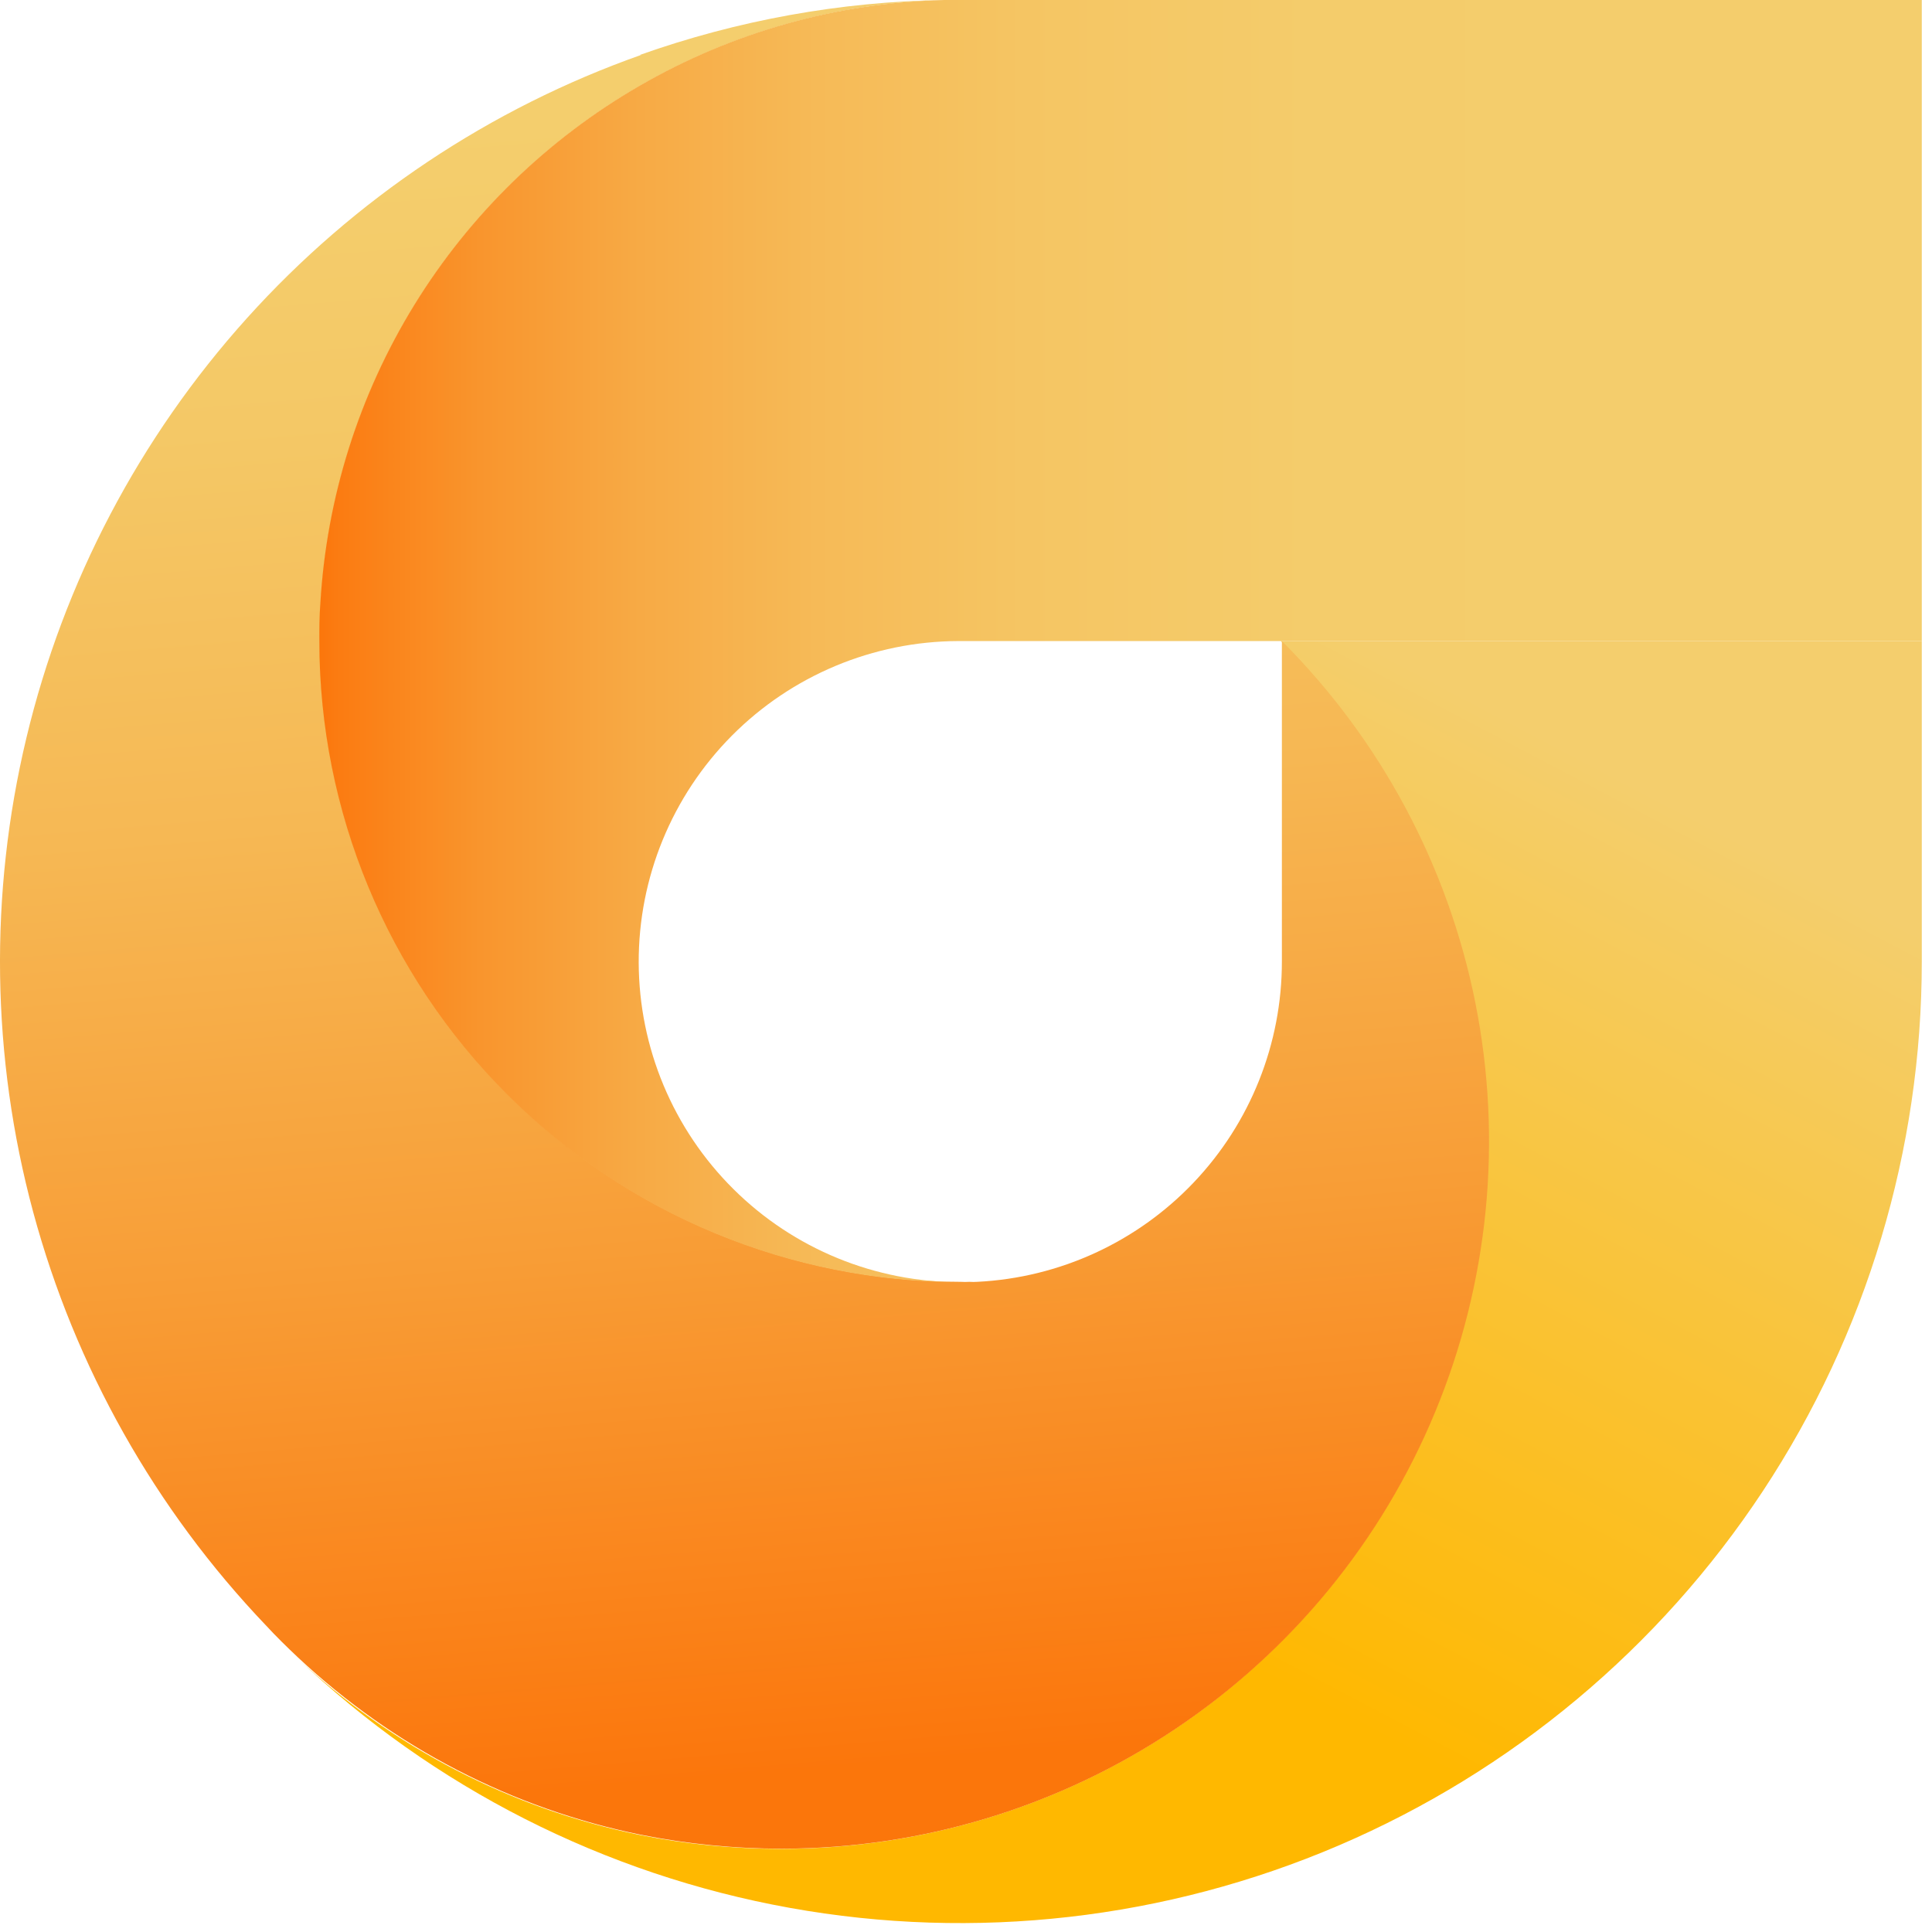
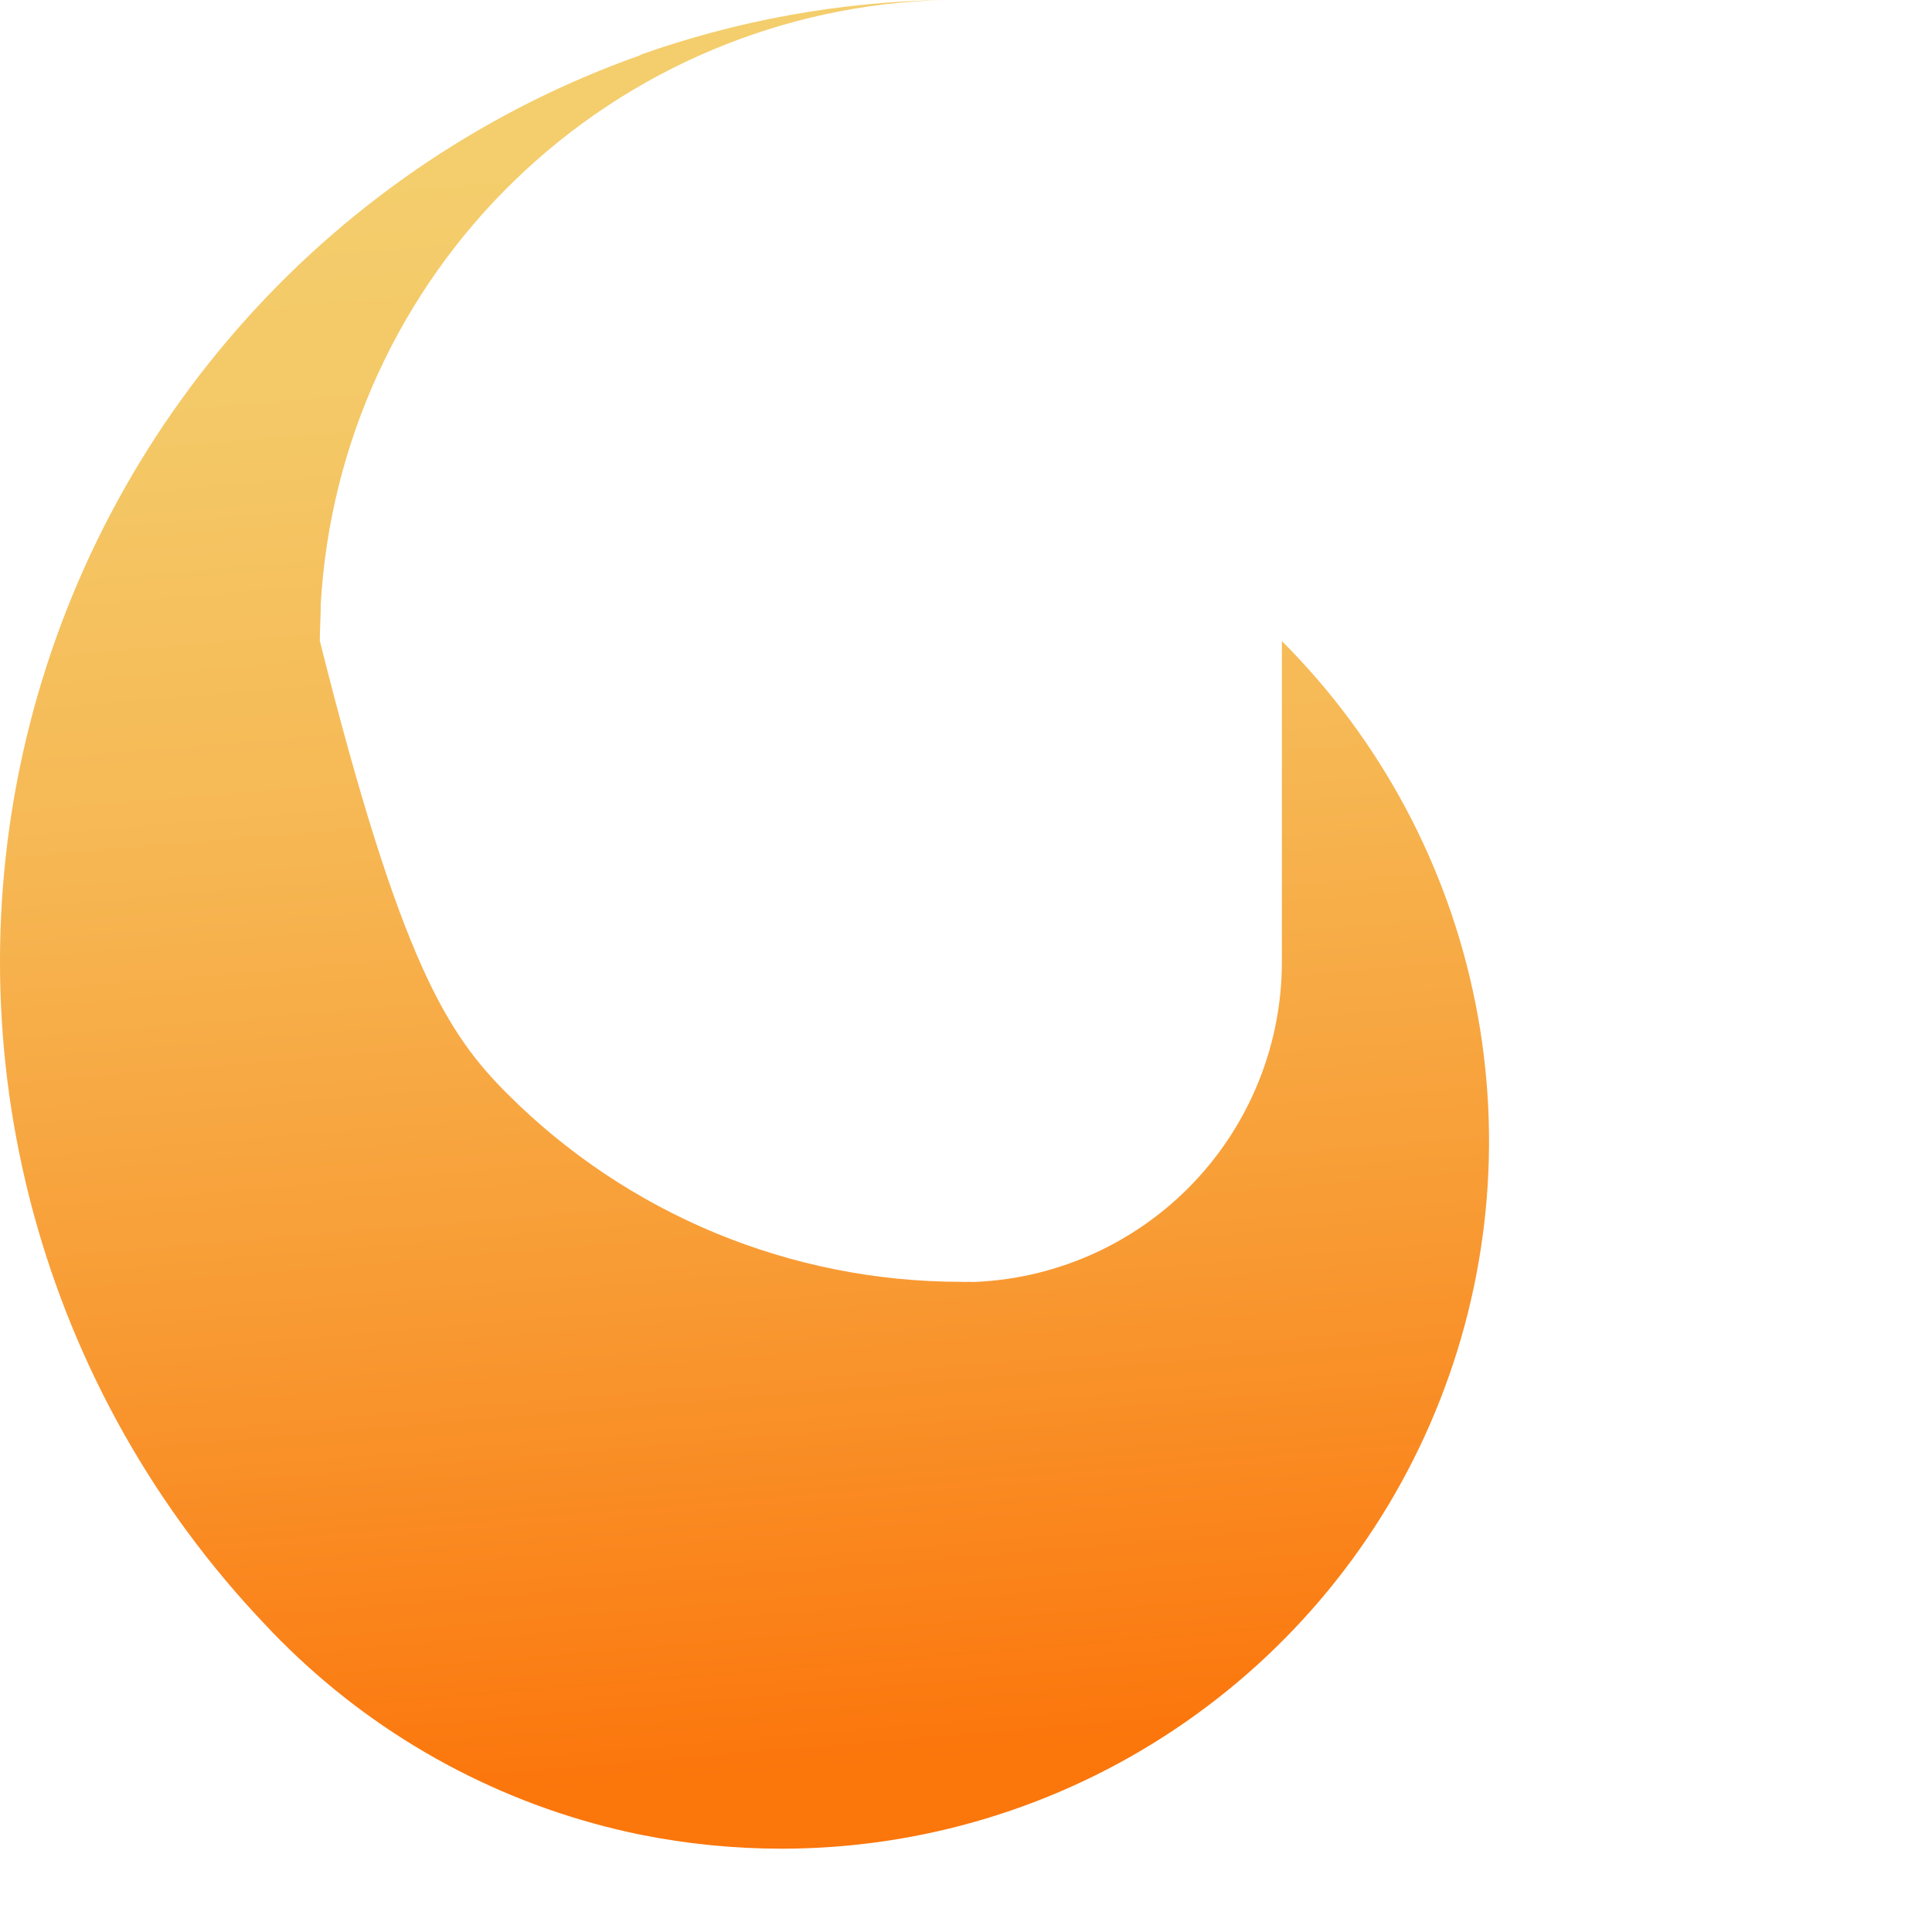
<svg xmlns="http://www.w3.org/2000/svg" width="32" height="32" viewBox="0 0 32 32" fill="none">
-   <path d="M21.213 10.618H31.831V15.927C31.831 19.044 30.916 22.093 29.2 24.695C27.483 27.297 25.041 29.338 22.175 30.566C19.31 31.793 16.148 32.153 13.08 31.6C10.012 31.047 7.174 29.606 4.917 27.456C6.501 28.942 8.467 29.958 10.595 30.392C11.363 30.546 12.145 30.623 12.928 30.623C15.247 30.624 17.514 29.938 19.442 28.651C21.37 27.363 22.873 25.532 23.76 23.39C24.647 21.248 24.878 18.892 24.425 16.618C23.972 14.344 22.854 12.256 21.213 10.618Z" fill="url(#paint0_linear_1_3)" />
-   <path d="M10.595 0.911C12.216 0.335 13.919 0.027 15.639 0C12.977 0.069 10.438 1.135 8.525 2.988C6.613 4.84 5.466 7.344 5.313 10.002C5.313 10.207 5.297 10.406 5.297 10.613C5.297 12.007 5.571 13.388 6.105 14.676C6.639 15.964 7.421 17.135 8.407 18.121C9.393 19.107 10.563 19.889 11.851 20.423C13.14 20.956 14.52 21.231 15.915 21.231C15.962 21.234 16.009 21.234 16.055 21.231C16.1 21.234 16.144 21.234 16.188 21.231C17.55 21.163 18.833 20.573 19.772 19.585C20.711 18.597 21.234 17.285 21.232 15.922V10.618C22.87 12.257 23.986 14.345 24.438 16.617C24.89 18.89 24.658 21.246 23.771 23.387C22.885 25.528 21.383 27.358 19.456 28.645C17.53 29.933 15.264 30.62 12.947 30.62C12.164 30.62 11.382 30.543 10.614 30.389C8.486 29.956 6.52 28.939 4.936 27.453C4.75 27.278 4.569 27.1 4.405 26.922C2.569 24.998 1.244 22.645 0.55 20.077C-0.143 17.51 -0.182 14.809 0.437 12.223C1.055 9.636 2.311 7.246 4.091 5.269C5.87 3.293 8.117 1.793 10.624 0.908L10.595 0.911Z" fill="url(#paint1_linear_1_3)" />
-   <path d="M10.595 1.42C12.131 0.531 13.865 0.043 15.639 0H31.831V10.618H15.87C14.462 10.623 13.113 11.187 12.121 12.186C11.129 13.185 10.574 14.538 10.579 15.946C10.584 17.354 11.148 18.702 12.147 19.694C13.146 20.687 14.499 21.241 15.907 21.236C13.091 21.236 10.39 20.118 8.399 18.126C6.407 16.135 5.289 13.434 5.289 10.618C5.289 10.411 5.289 10.212 5.305 10.008C5.405 8.25 5.942 6.545 6.865 5.046C7.789 3.547 9.07 2.301 10.595 1.42Z" fill="url(#paint2_linear_1_3)" />
+   <path d="M10.595 0.911C12.216 0.335 13.919 0.027 15.639 0C12.977 0.069 10.438 1.135 8.525 2.988C6.613 4.84 5.466 7.344 5.313 10.002C5.313 10.207 5.297 10.406 5.297 10.613C6.639 15.964 7.421 17.135 8.407 18.121C9.393 19.107 10.563 19.889 11.851 20.423C13.14 20.956 14.52 21.231 15.915 21.231C15.962 21.234 16.009 21.234 16.055 21.231C16.1 21.234 16.144 21.234 16.188 21.231C17.55 21.163 18.833 20.573 19.772 19.585C20.711 18.597 21.234 17.285 21.232 15.922V10.618C22.87 12.257 23.986 14.345 24.438 16.617C24.89 18.89 24.658 21.246 23.771 23.387C22.885 25.528 21.383 27.358 19.456 28.645C17.53 29.933 15.264 30.62 12.947 30.62C12.164 30.62 11.382 30.543 10.614 30.389C8.486 29.956 6.52 28.939 4.936 27.453C4.75 27.278 4.569 27.1 4.405 26.922C2.569 24.998 1.244 22.645 0.55 20.077C-0.143 17.51 -0.182 14.809 0.437 12.223C1.055 9.636 2.311 7.246 4.091 5.269C5.87 3.293 8.117 1.793 10.624 0.908L10.595 0.911Z" fill="url(#paint1_linear_1_3)" />
  <defs>
    <linearGradient id="paint0_linear_1_3" x1="17.241" y1="25.81" x2="24.667" y2="11.721" gradientUnits="userSpaceOnUse">
      <stop stop-color="#FFB800" />
      <stop offset="1" stop-color="#F4CE6D" />
    </linearGradient>
    <linearGradient id="paint1_linear_1_3" x1="13.301" y1="29.337" x2="10.996" y2="1.789" gradientUnits="userSpaceOnUse">
      <stop stop-color="#FB760B" />
      <stop offset="0.01" stop-color="#FB770D" />
      <stop offset="0.32" stop-color="#F89D36" />
      <stop offset="0.59" stop-color="#F6B854" />
      <stop offset="0.83" stop-color="#F4C866" />
      <stop offset="1" stop-color="#F4CE6D" />
    </linearGradient>
    <linearGradient id="paint2_linear_1_3" x1="5.289" y1="10.618" x2="31.831" y2="10.618" gradientUnits="userSpaceOnUse">
      <stop stop-color="#FB760B" />
      <stop offset="0.01" stop-color="#FB7B11" />
      <stop offset="0.1" stop-color="#F9952D" />
      <stop offset="0.2" stop-color="#F7AA45" />
      <stop offset="0.31" stop-color="#F6BA57" />
      <stop offset="0.44" stop-color="#F5C563" />
      <stop offset="0.62" stop-color="#F4CC6B" />
      <stop offset="1" stop-color="#F4CE6D" />
    </linearGradient>
  </defs>
</svg>